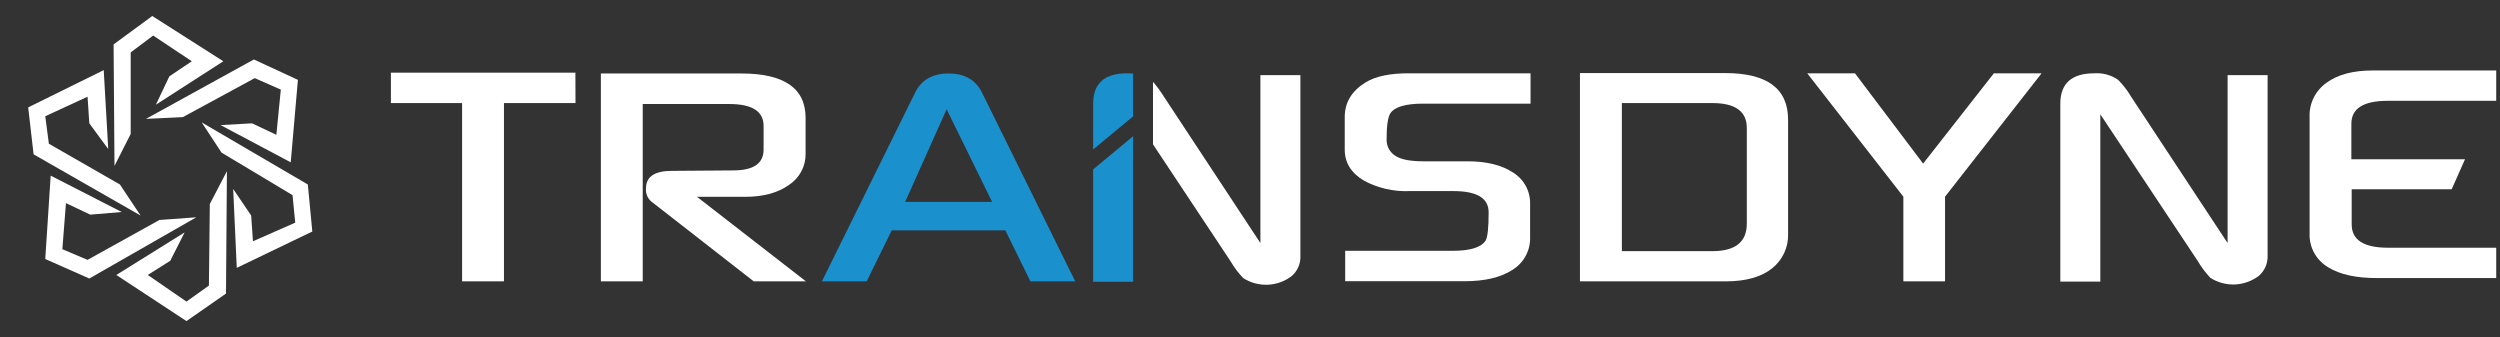
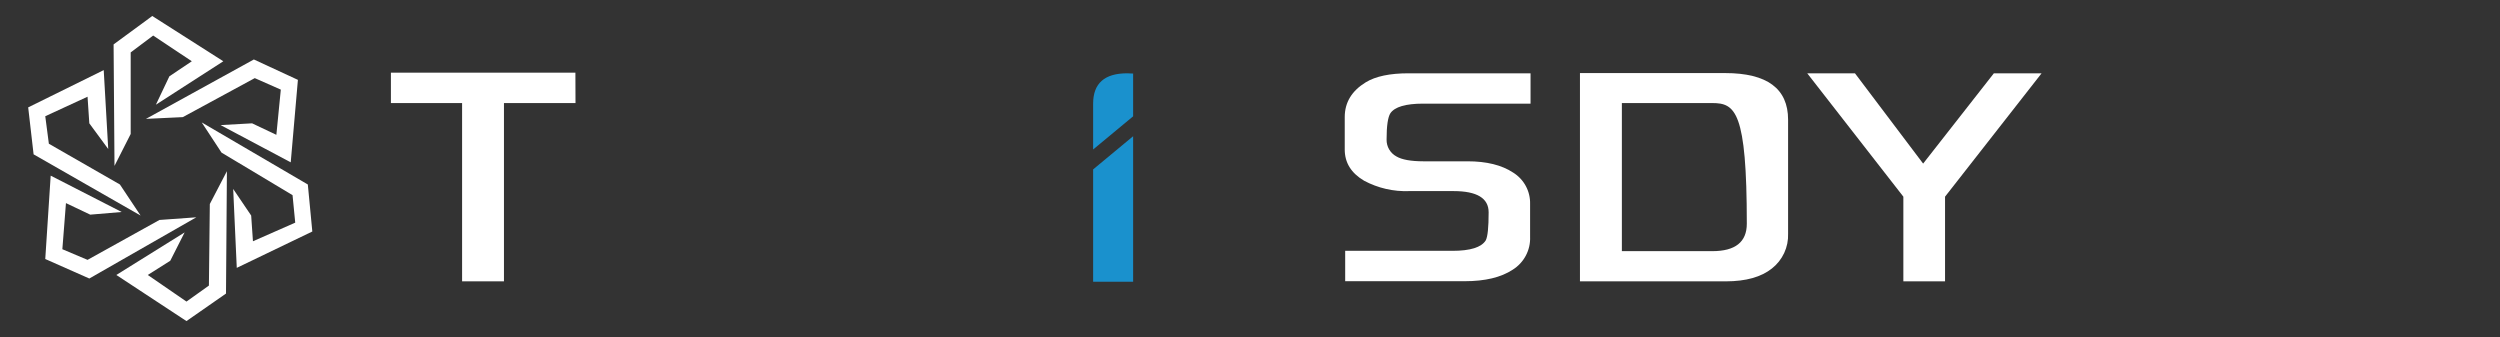
<svg xmlns="http://www.w3.org/2000/svg" width="178" height="24" viewBox="0 0 178 24" fill="none">
  <rect x="0" y="0" width="178" height="24" fill="#333333" stroke="none" />
  <path fill-rule="evenodd" clip-rule="evenodd" d="M10.392 8.464L18.075 4.234L21.211 5.686L20.7 11.558L15.706 8.906L17.949 8.781L19.677 9.6L19.994 6.381L18.14 5.562L13.017 8.339L10.392 8.464Z" fill="white" />
  <path fill-rule="evenodd" clip-rule="evenodd" d="M14.363 8.717L21.917 13.136L22.237 16.483L16.858 19.072L16.603 13.453L17.884 15.347L18.01 17.178L21.02 15.853L20.829 13.894L15.771 10.864L14.363 8.717Z" fill="white" />
  <path fill-rule="evenodd" clip-rule="evenodd" d="M16.156 12.189L16.091 20.902L13.276 22.861L8.282 19.578L13.146 16.547L12.123 18.566L10.521 19.578L13.276 21.472L14.874 20.333L14.939 14.525L16.156 12.189Z" fill="white" />
  <path fill-rule="evenodd" clip-rule="evenodd" d="M13.978 15.472L6.359 19.83L3.223 18.442L3.609 12.506L8.664 15.094L6.424 15.283L4.696 14.461L4.44 17.744L6.233 18.502L11.353 15.661L13.978 15.472Z" fill="white" />
  <path fill-rule="evenodd" clip-rule="evenodd" d="M10.01 15.347L2.392 10.989L2.007 7.645L7.385 4.992L7.706 10.611L6.359 8.781L6.233 6.886L3.223 8.275L3.479 10.234L8.538 13.136L10.01 15.347Z" fill="white" />
  <path fill-rule="evenodd" clip-rule="evenodd" d="M8.152 11.811L8.088 3.162L10.842 1.139L15.9 4.362L11.098 7.456L12.059 5.434L13.657 4.362L10.906 2.531L9.305 3.731V9.539L8.152 11.811Z" fill="white" />
  <path d="M40.976 7.338H35.882V20.032H32.901V7.338H27.833V5.174H40.969L40.976 7.338Z" fill="white" />
-   <path d="M57.381 20.032H53.665L46.367 14.342C46.235 14.227 46.132 14.082 46.067 13.92C46.002 13.757 45.978 13.582 45.995 13.408C45.995 12.58 46.609 12.166 47.837 12.166L52.196 12.134C53.646 12.134 54.368 11.642 54.368 10.653V8.96C54.368 7.923 53.549 7.405 51.911 7.405H45.762V20.032H42.782V5.232H52.788C55.833 5.232 57.356 6.284 57.358 8.387V10.947C57.365 11.386 57.261 11.819 57.053 12.208C56.846 12.596 56.544 12.926 56.174 13.168C55.384 13.731 54.345 14.013 53.057 14.013H49.626L57.381 20.032Z" fill="white" />
-   <path d="M76.556 20.032H73.365L71.582 16.4H63.491L61.708 20.032H58.52L65.171 6.566C65.621 5.677 66.407 5.232 67.536 5.232C68.666 5.232 69.456 5.677 69.905 6.566L76.556 20.032ZM70.637 14.371L67.4 7.779L64.449 14.371H70.637Z" fill="#1A91CD" />
  <path d="M108.975 7.379H101.334C100.085 7.379 99.305 7.61 98.997 8.061C98.816 8.34 98.725 8.967 98.725 9.942C98.721 10.187 98.784 10.428 98.908 10.64C99.033 10.852 99.213 11.025 99.431 11.142C99.819 11.368 100.454 11.483 101.334 11.485H104.496C105.842 11.485 106.921 11.752 107.732 12.285C108.114 12.522 108.426 12.853 108.638 13.246C108.85 13.639 108.955 14.08 108.943 14.525V16.867C108.961 17.331 108.857 17.791 108.638 18.202C108.42 18.612 108.096 18.959 107.7 19.206C106.871 19.75 105.737 20.022 104.298 20.022H95.777V17.859H103.415C104.683 17.859 105.473 17.612 105.784 17.117C105.922 16.861 105.991 16.194 105.991 15.117C105.991 14.112 105.162 13.608 103.505 13.606H100.343C99.222 13.651 98.11 13.396 97.123 12.867C96.204 12.323 95.745 11.587 95.745 10.643V8.333C95.745 7.296 96.244 6.471 97.243 5.859C97.942 5.433 98.956 5.219 100.285 5.219H108.975V7.379Z" fill="white" />
-   <path d="M127.312 16.64C127.329 17.112 127.235 17.582 127.035 18.012C126.836 18.441 126.537 18.819 126.163 19.114C125.399 19.724 124.309 20.03 122.891 20.032H112.493V5.203H122.83C125.818 5.203 127.312 6.309 127.312 8.522V16.64ZM124.373 15.926V9.114C124.373 7.93 123.555 7.338 121.917 7.338H115.477V17.882H121.917C123.555 17.882 124.373 17.23 124.373 15.926Z" fill="white" />
+   <path d="M127.312 16.64C127.329 17.112 127.235 17.582 127.035 18.012C126.836 18.441 126.537 18.819 126.163 19.114C125.399 19.724 124.309 20.03 122.891 20.032H112.493V5.203H122.83C125.818 5.203 127.312 6.309 127.312 8.522V16.64ZM124.373 15.926C124.373 7.93 123.555 7.338 121.917 7.338H115.477V17.882H121.917C123.555 17.882 124.373 17.23 124.373 15.926Z" fill="white" />
  <path d="M145.361 5.219L138.487 14.003V20.032H135.519V14.003L128.675 5.219H132.073L136.927 11.648L141.963 5.219H145.361Z" fill="white" />
-   <path d="M161.453 18.24C161.459 18.502 161.407 18.763 161.301 19.003C161.195 19.244 161.037 19.458 160.838 19.632C160.348 20.009 159.752 20.227 159.132 20.253C158.512 20.28 157.899 20.116 157.378 19.782C157.033 19.417 156.732 19.015 156.478 18.582L149.543 8.138V20.048H146.695V7.379C146.695 5.939 147.504 5.219 149.122 5.219C149.718 5.179 150.311 5.34 150.802 5.677C151.161 6.036 151.473 6.44 151.73 6.877L158.605 17.306V5.35H161.453V18.24Z" fill="white" />
-   <path d="M89.741 5.35V17.306L82.867 6.877C82.638 6.507 82.379 6.156 82.094 5.827V10.278L87.615 18.598C87.866 19.032 88.168 19.434 88.515 19.798C89.035 20.133 89.648 20.299 90.268 20.273C90.888 20.246 91.485 20.029 91.974 19.651C92.173 19.478 92.331 19.263 92.438 19.023C92.544 18.782 92.596 18.521 92.589 18.259V5.35H89.741Z" fill="white" />
  <path d="M80.679 8.282V5.238C80.547 5.238 80.407 5.219 80.259 5.219C78.64 5.219 77.831 5.939 77.831 7.379V10.643L80.679 8.282Z" fill="#1A91CD" />
  <path d="M77.831 12.061V20.061H80.679V11.942V9.699L77.831 12.061Z" fill="#1A91CD" />
-   <path d="M174.56 13.475H167.44V15.978C167.44 17.085 168.303 17.638 170.029 17.638H177.731V19.798H169.22C167.755 19.798 166.611 19.547 165.789 19.043C165.369 18.802 165.022 18.454 164.785 18.034C164.548 17.614 164.43 17.14 164.443 16.659V8.32C164.425 7.85 164.525 7.383 164.734 6.96C164.943 6.538 165.254 6.173 165.64 5.898C166.439 5.309 167.542 5.015 168.951 5.018H177.731V7.178H170.006C168.28 7.178 167.417 7.722 167.417 8.81V11.341H175.508L174.56 13.475Z" fill="white" />
</svg>